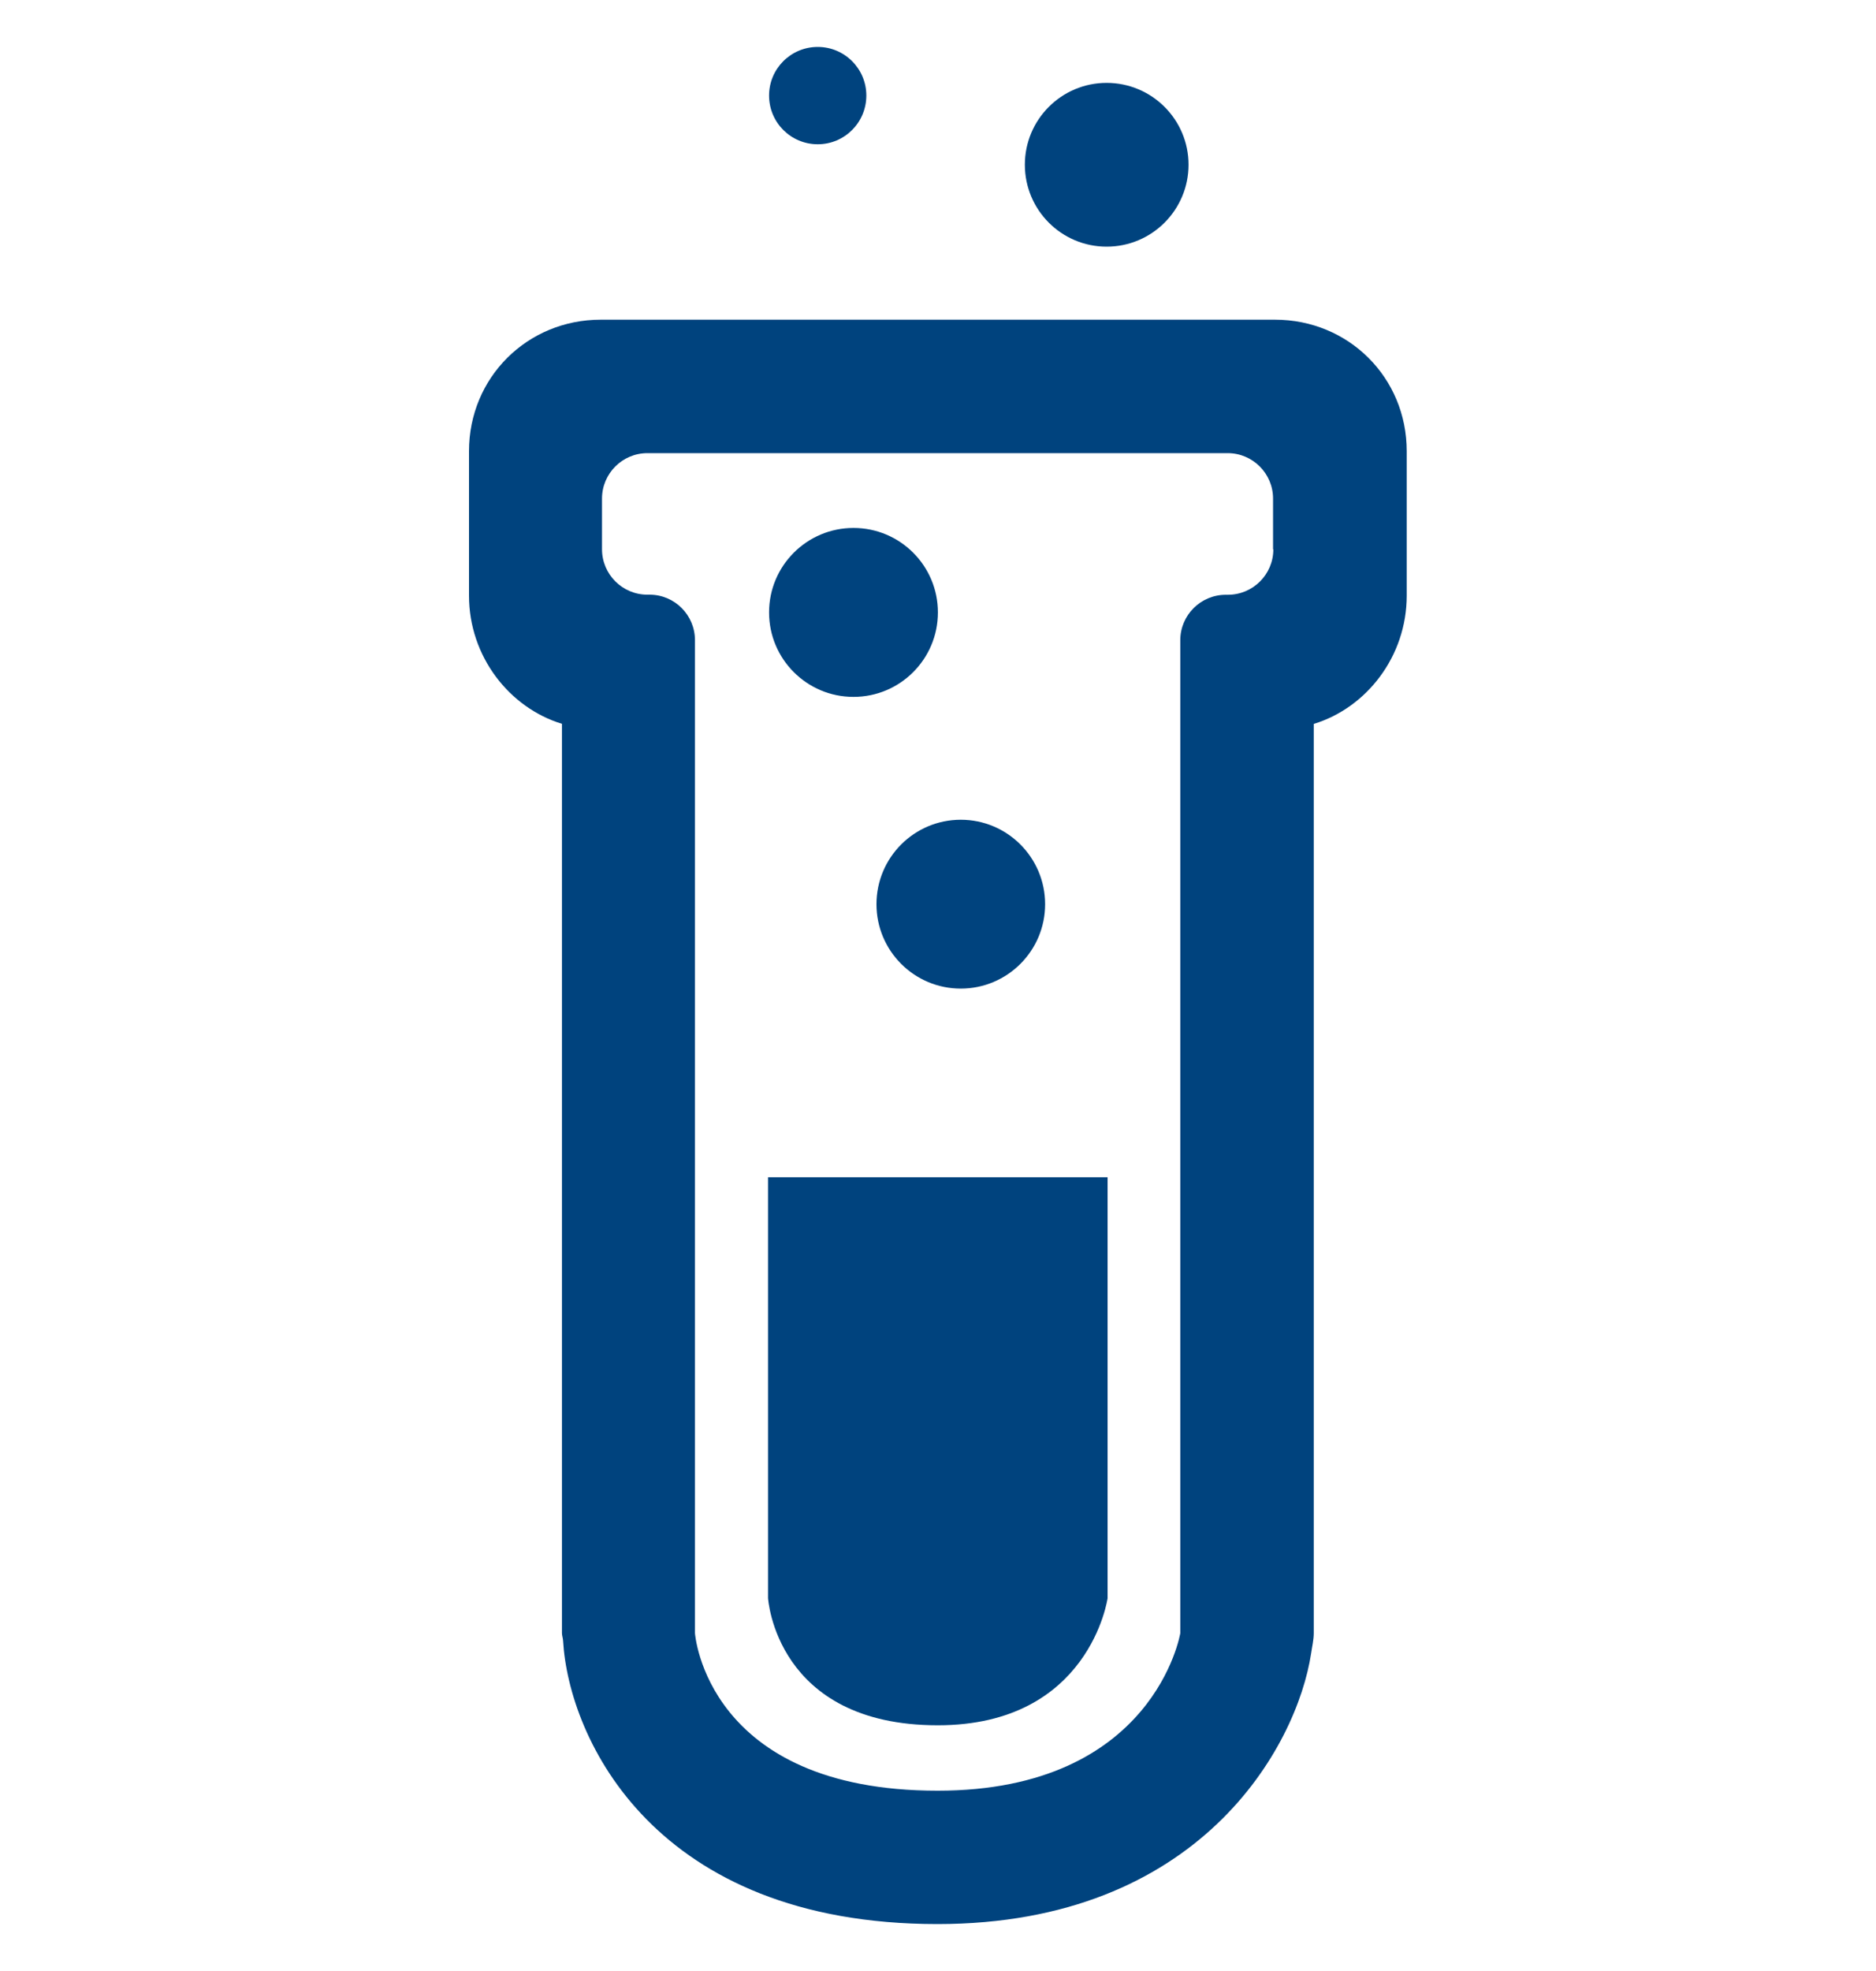
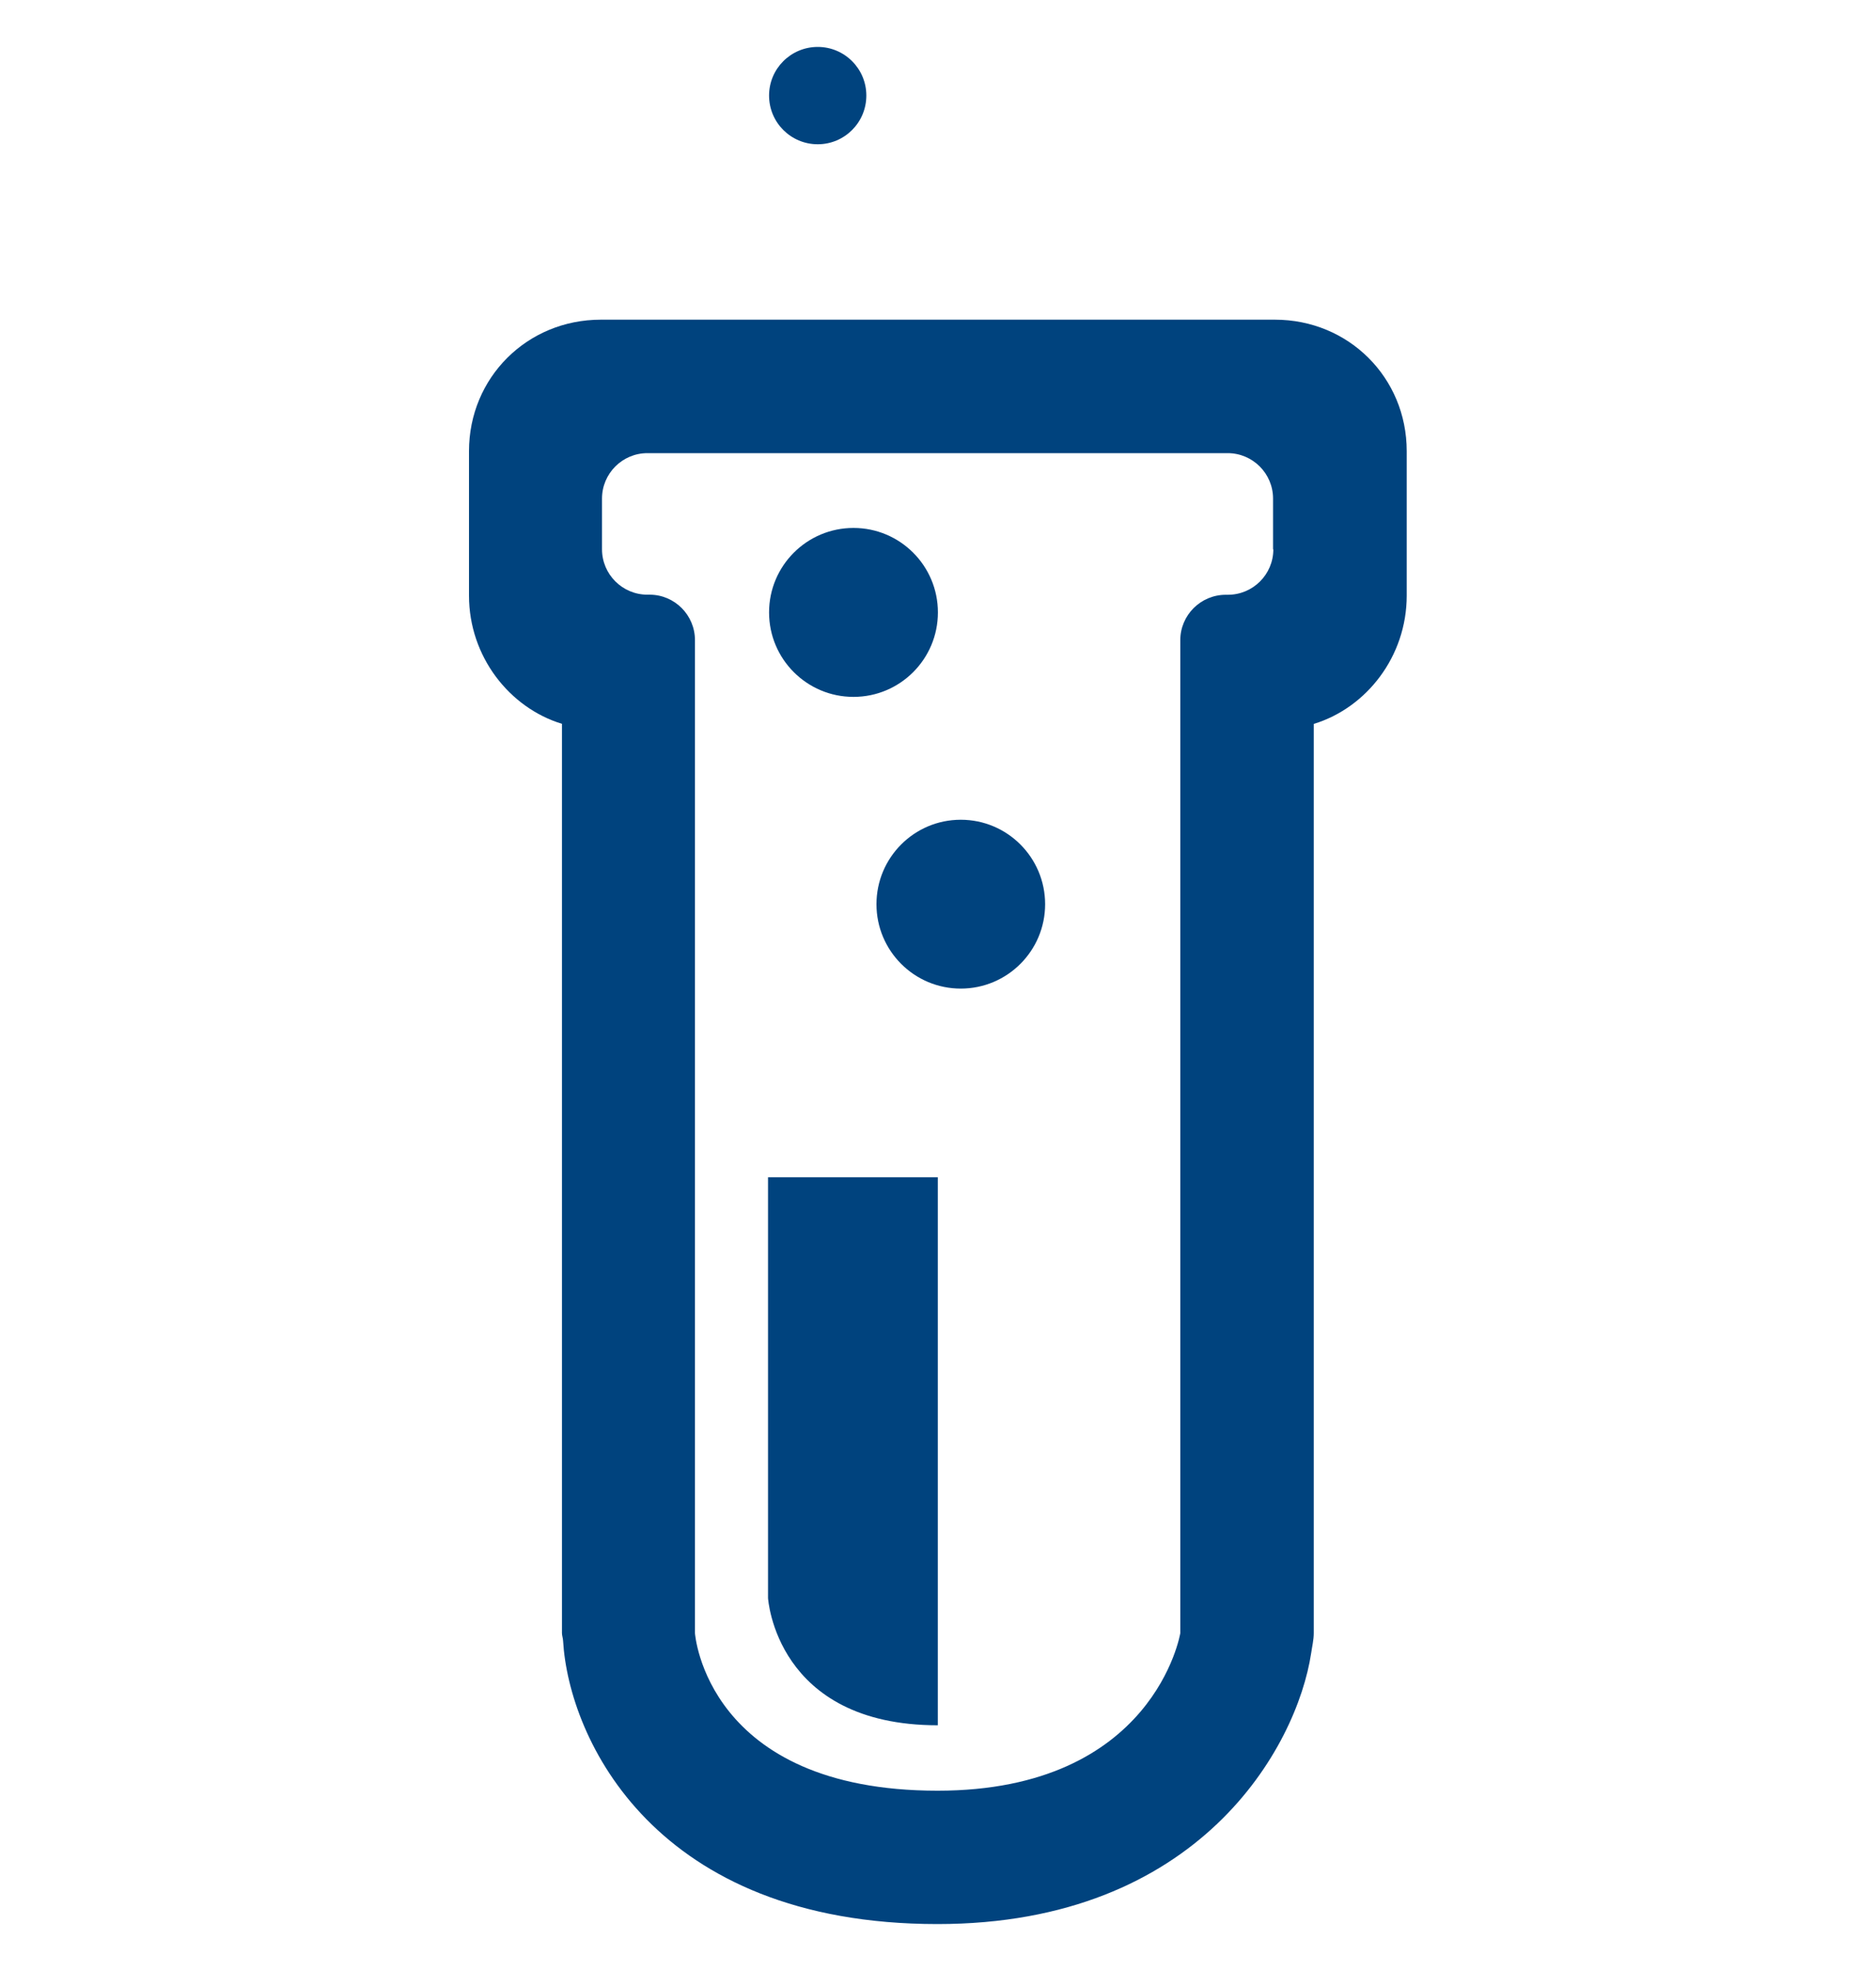
<svg xmlns="http://www.w3.org/2000/svg" width="20" height="21" viewBox="0 0 20 21" fill="none">
  <g clip-path="url(#clip0_403_19524)">
    <path d="M13.592 3.406H6.405C5.621 3.406 5 4.022 5 4.807V6.346C5 6.994 5.43 7.541 5.991 7.712V17.4C5.991 17.427 6.002 17.454 6.003 17.482C6.064 18.525 6.979 20.5 9.994 20.5C12.787 20.5 13.826 18.613 13.978 17.615C13.988 17.544 14.006 17.472 14.006 17.4V7.713C14.567 7.542 14.997 6.995 14.997 6.346V4.807C14.997 4.022 14.376 3.406 13.592 3.406ZM13.575 5.853C13.575 6.12 13.358 6.337 13.09 6.337H13.068C12.801 6.337 12.583 6.554 12.583 6.821V17.401C12.583 17.401 12.307 19.079 9.996 19.079C7.527 19.079 7.409 17.401 7.409 17.401V6.821C7.409 6.553 7.192 6.336 6.925 6.336H6.902C6.635 6.336 6.418 6.119 6.418 5.852V5.312C6.418 5.045 6.635 4.828 6.902 4.828H13.088C13.355 4.828 13.572 5.045 13.572 5.312V5.853H13.575Z" fill="#00437E" />
-     <path d="M9.998 18.382C11.618 18.382 11.808 17.028 11.808 17.028V12.543H8.188V17.028C8.189 17.026 8.267 18.382 9.998 18.382Z" fill="#00437E" />
+     <path d="M9.998 18.382V12.543H8.188V17.028C8.189 17.026 8.267 18.382 9.998 18.382Z" fill="#00437E" />
    <path d="M10.243 10.533C10.739 10.533 11.142 10.13 11.142 9.634C11.142 9.137 10.739 8.734 10.243 8.734C9.746 8.734 9.344 9.137 9.344 9.634C9.344 10.13 9.746 10.533 10.243 10.533Z" fill="#00437E" />
    <path d="M9.099 7.425C9.596 7.425 9.999 7.022 9.999 6.525C9.999 6.028 9.596 5.625 9.099 5.625C8.602 5.625 8.199 6.028 8.199 6.525C8.199 7.022 8.602 7.425 9.099 7.425Z" fill="#00437E" />
-     <path d="M11.798 2.628C12.28 2.628 12.671 2.237 12.671 1.755C12.671 1.274 12.28 0.883 11.798 0.883C11.316 0.883 10.926 1.274 10.926 1.755C10.926 2.237 11.316 2.628 11.798 2.628Z" fill="#00437E" />
    <path d="M8.718 1.537C9.004 1.537 9.236 1.305 9.236 1.018C9.236 0.732 9.004 0.5 8.718 0.5C8.431 0.5 8.199 0.732 8.199 1.018C8.199 1.305 8.431 1.537 8.718 1.537Z" fill="#00437E" />
  </g>
  <defs>
    <clipPath id="clip0_403_19524">
      <rect width="20" height="20" fill="white" transform="translate(0 0.5)" />
    </clipPath>
  </defs>
</svg>